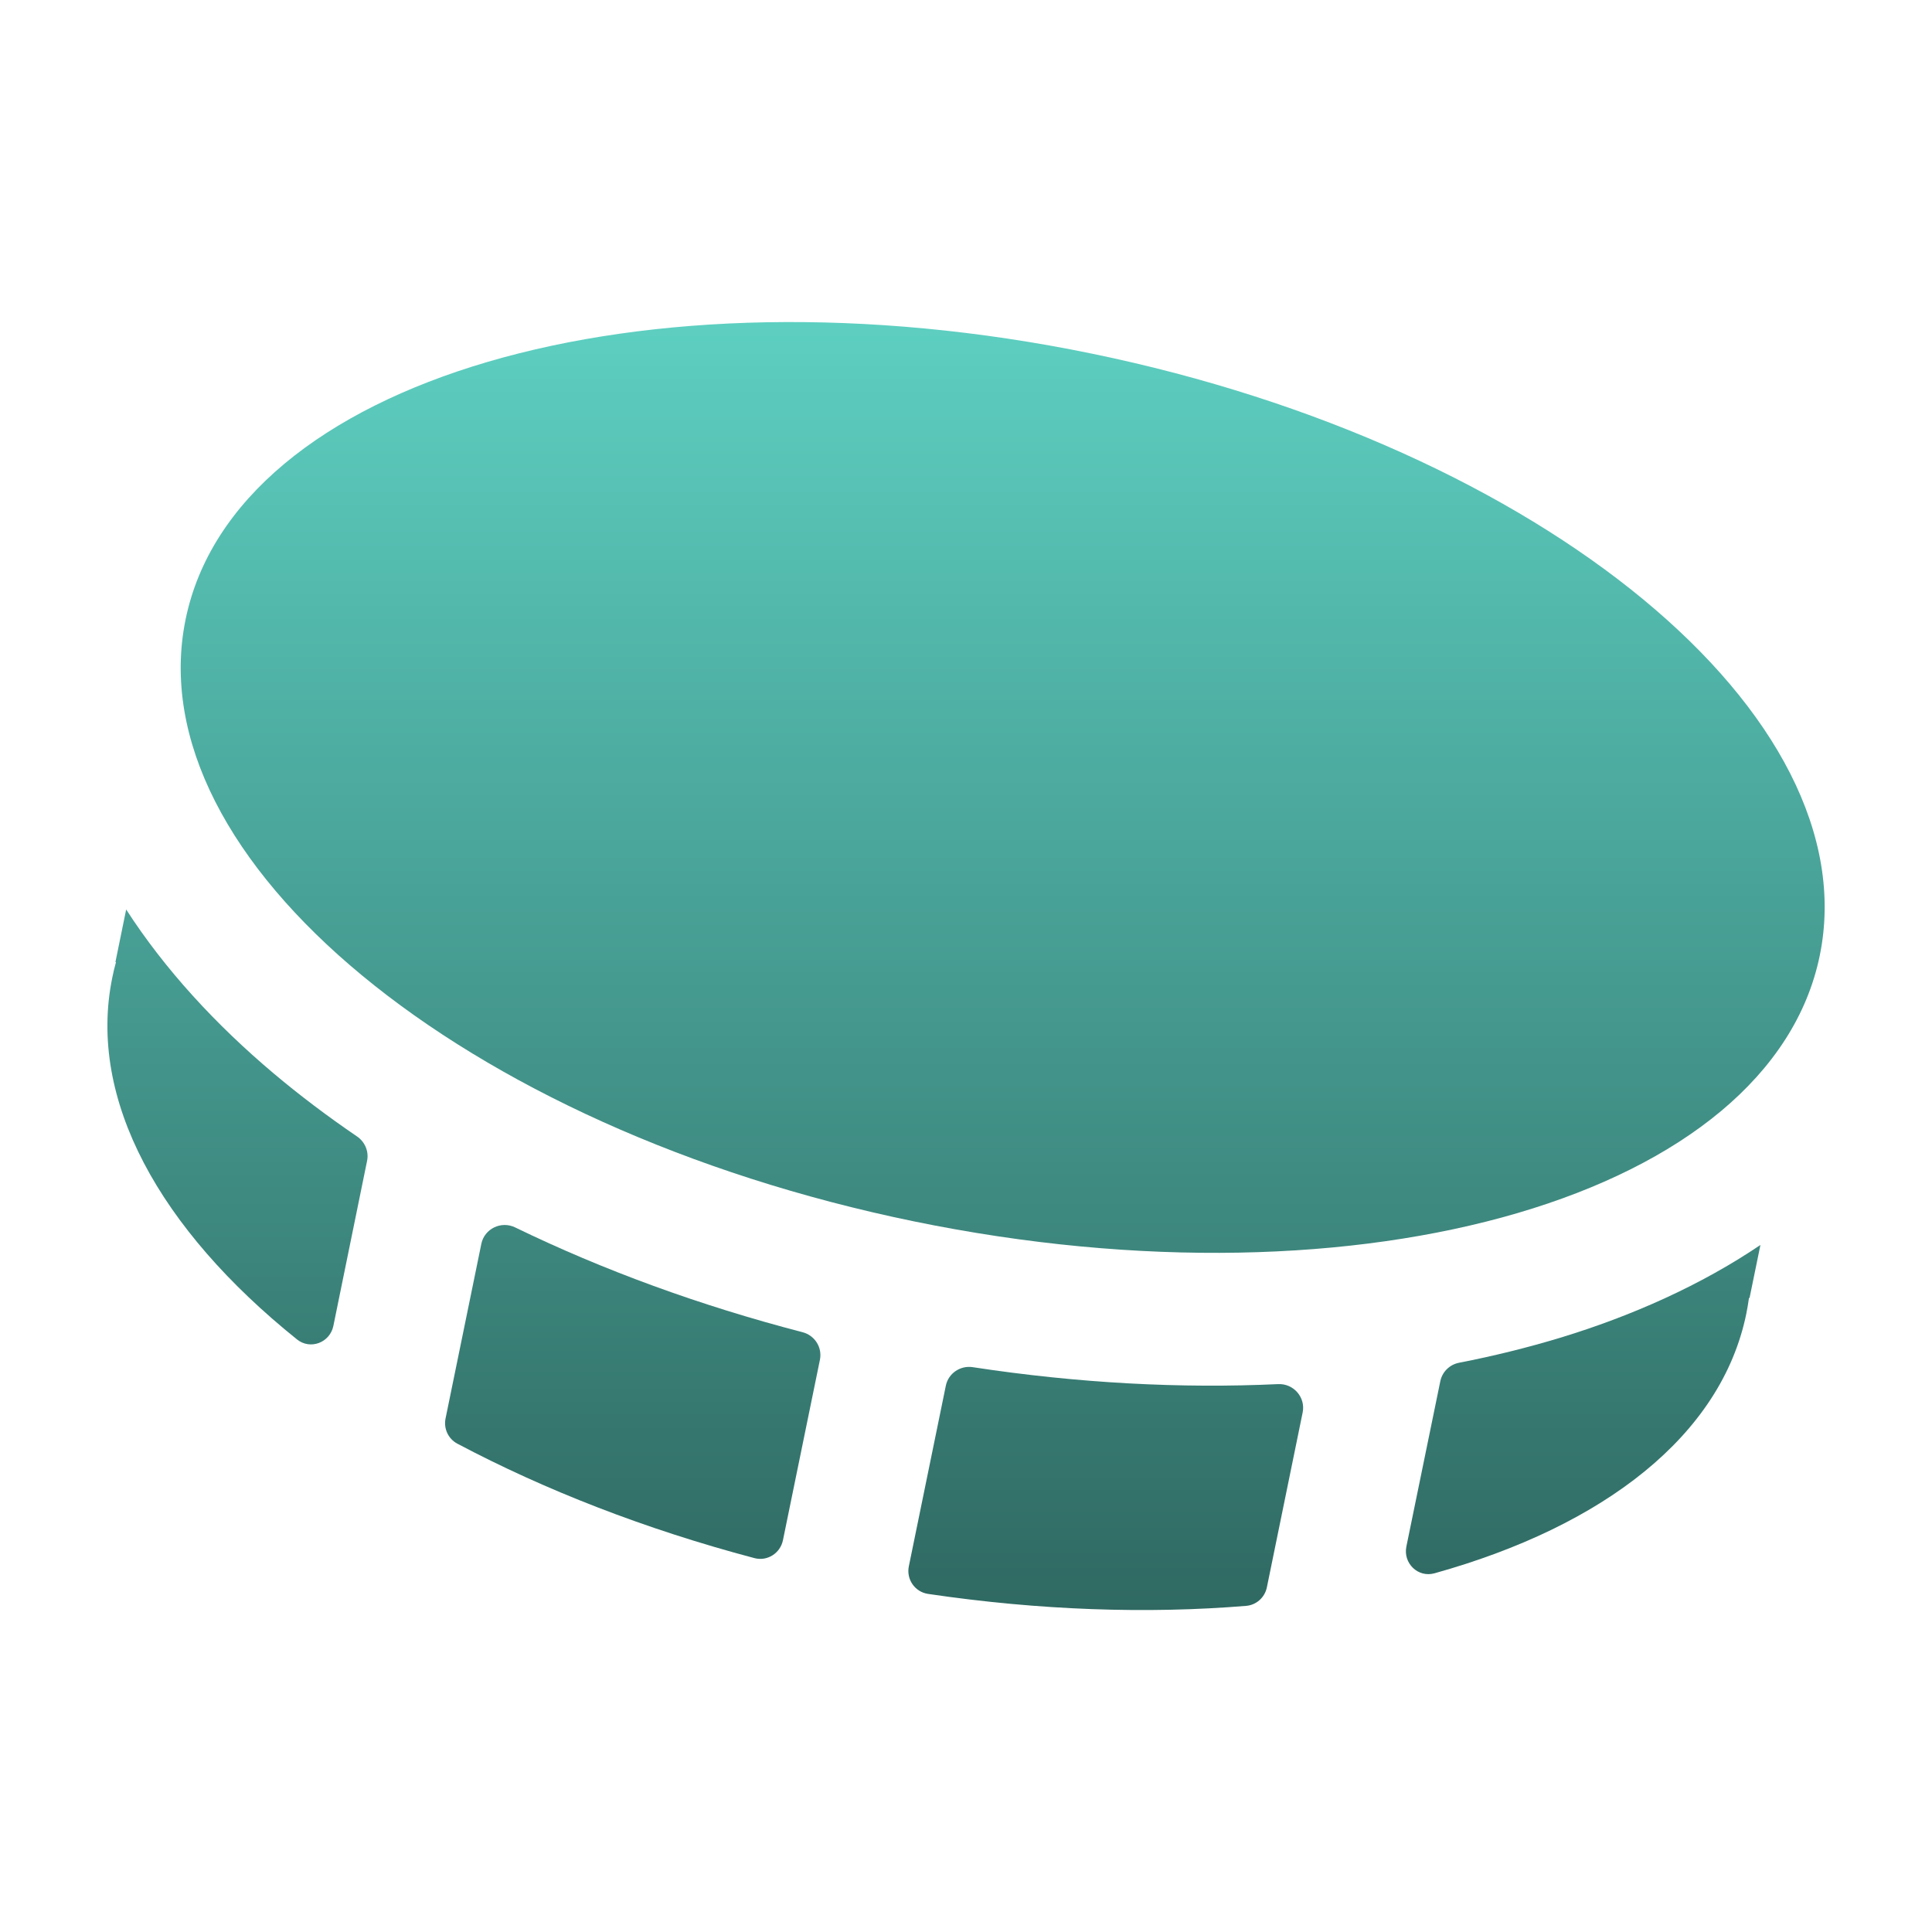
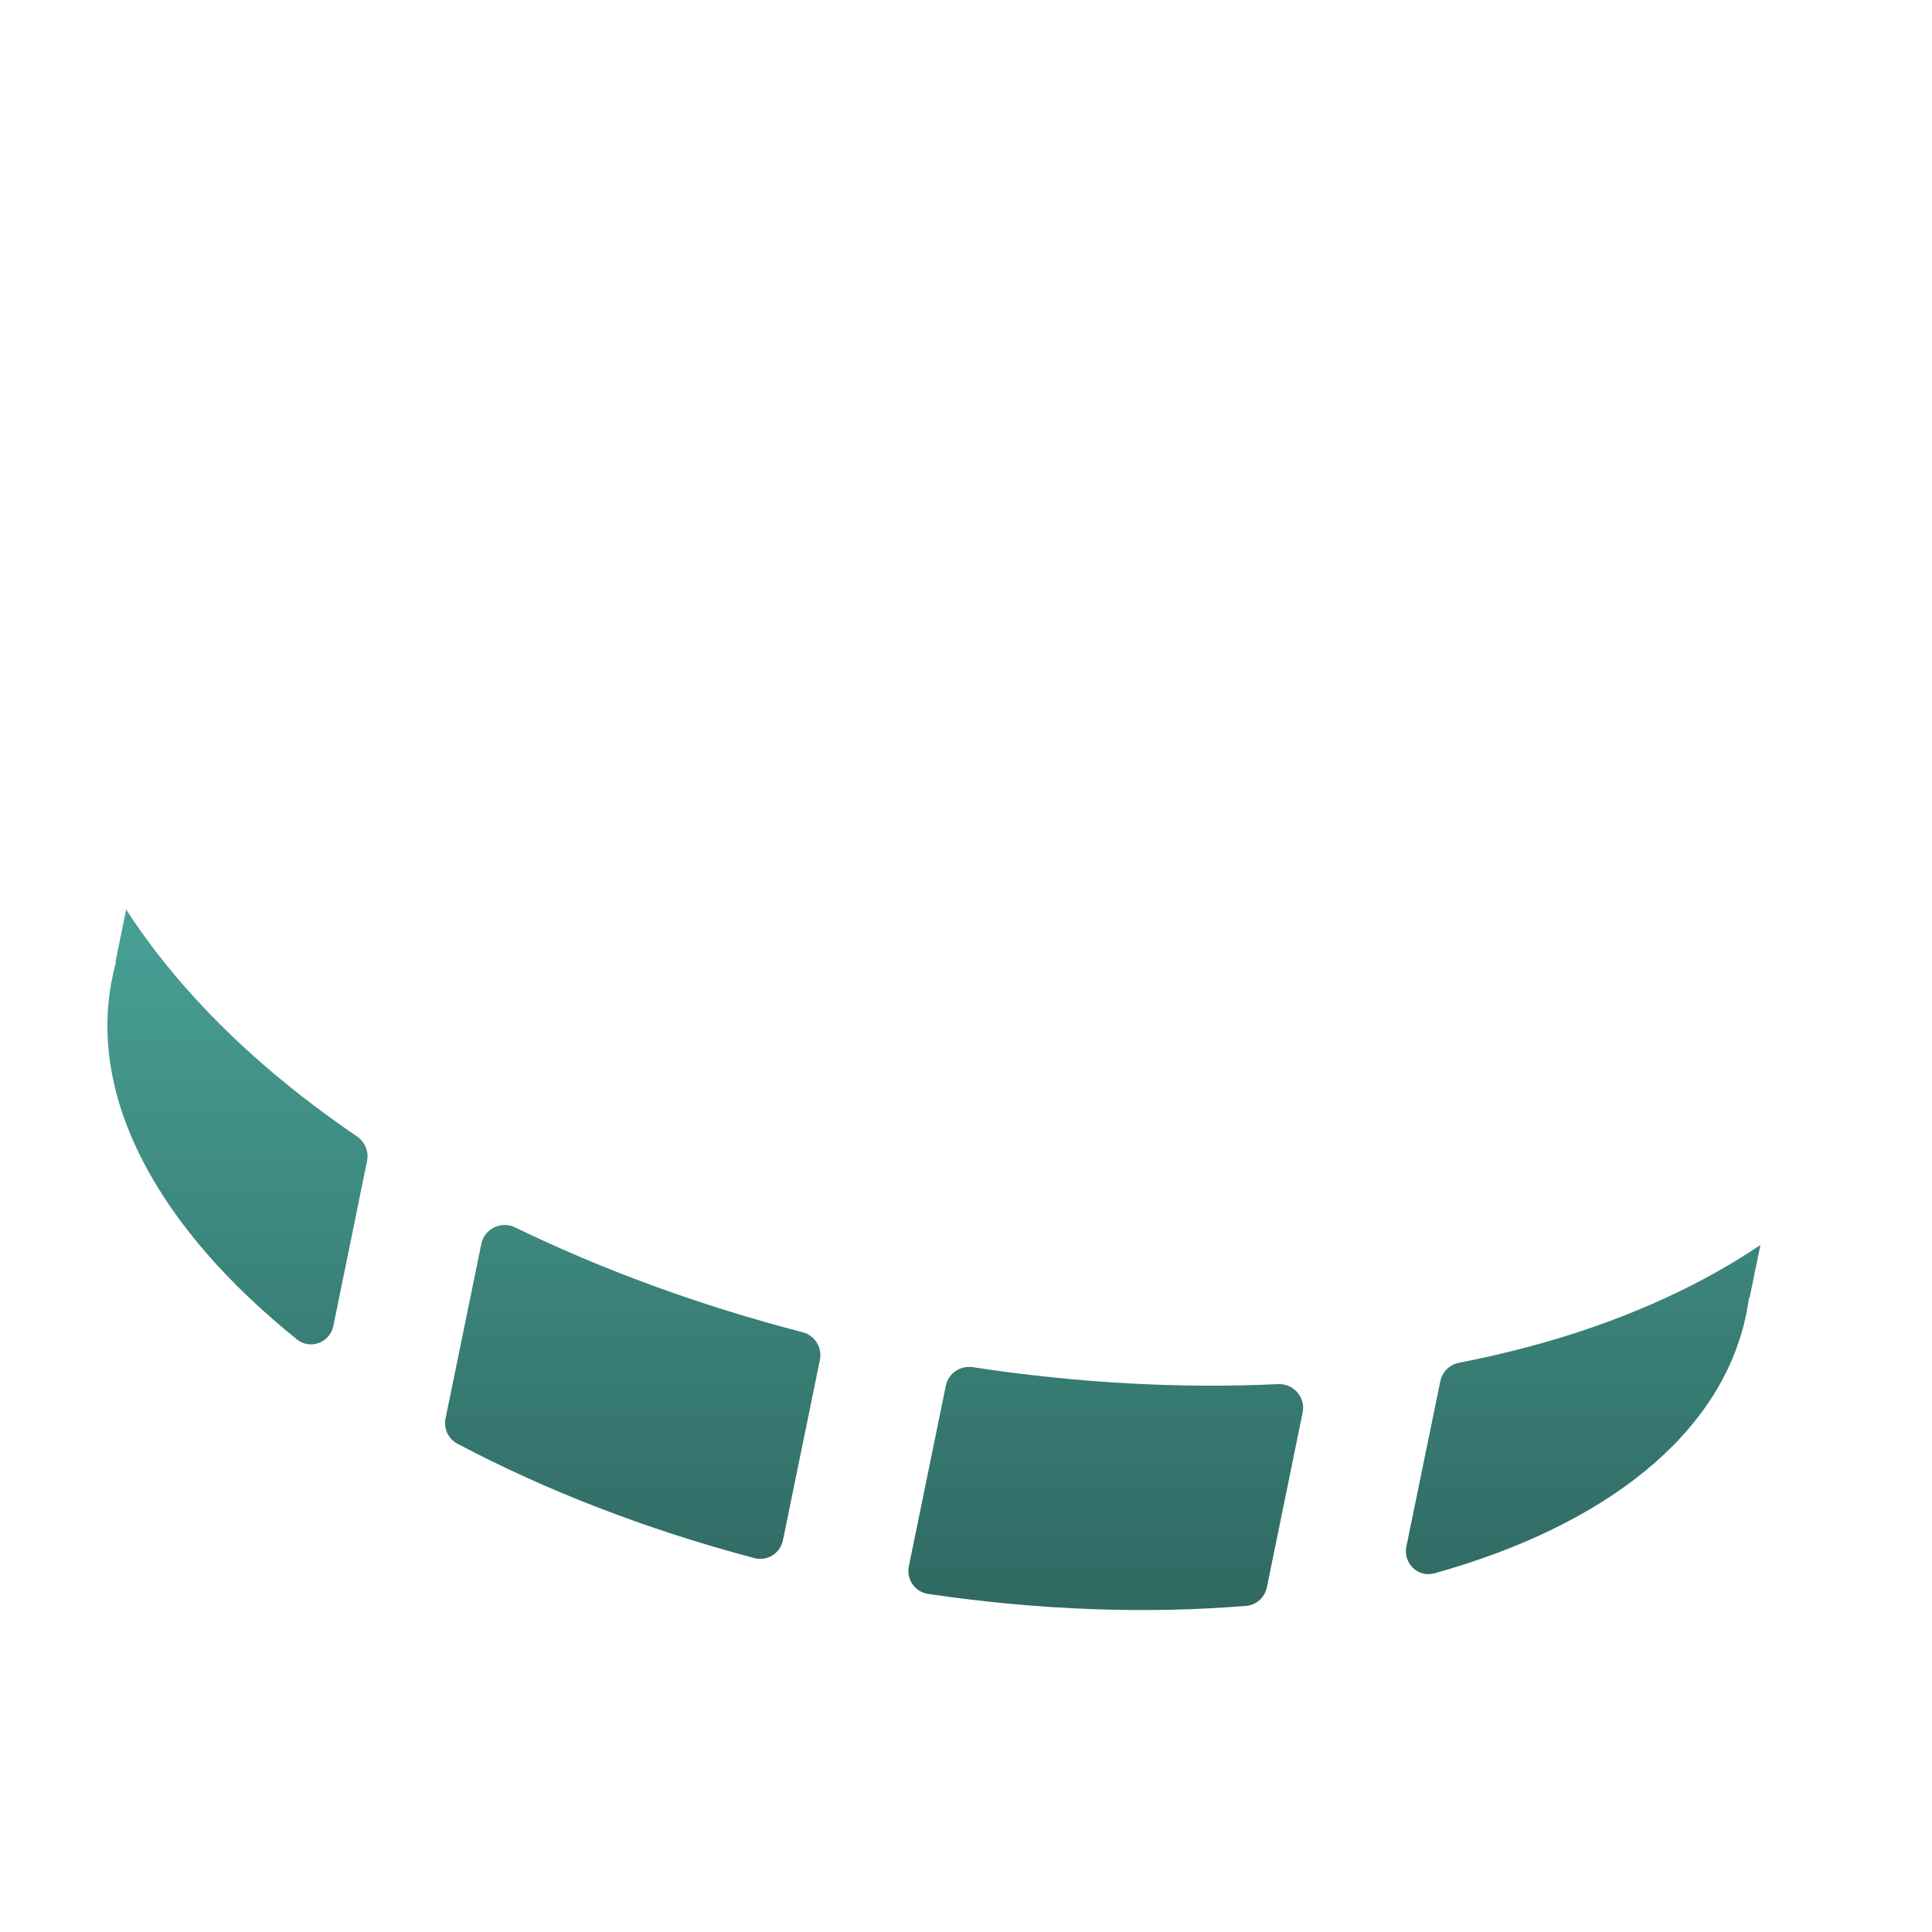
<svg xmlns="http://www.w3.org/2000/svg" fill="none" height="36" viewBox="0 0 36 36" width="36">
  <linearGradient id="a" gradientUnits="userSpaceOnUse" x1="18" x2="18" y1="6" y2="30">
    <stop offset="0" stop-color="#5dcfc1" />
    <stop offset="1" stop-color="#2f6962" />
  </linearGradient>
  <g fill="url(#a)">
    <path d="m26.838 25.737c.036-.175.174-.31.349-.344.652-.127 1.28-.283 1.882-.465 1.335-.406 2.621-.978 3.734-1.73l-.202.984c-.001.003-.003.004-.006.004-.003-.001-.005.001-.006.004-.013.097-.03.193-.049.289-.465 2.271-2.658 3.958-5.81 4.837-.307.086-.588-.187-.524-.499z" />
    <path d="m24.273 26.32c.058-.283-.17-.543-.458-.529-1.812.085-3.731-.017-5.691-.316-.232-.035-.453.116-.5.346l-.689 3.364c-.05.243.112.478.357.515 2.085.308 4.092.374 5.928.223.191-.016.347-.157.386-.344z" />
    <path d="m15.278 25.338c.047-.23-.096-.455-.323-.514-1.919-.498-3.723-1.16-5.356-1.953-.26-.126-.572.024-.63.306l-.667 3.255c-.038.187.05.378.219.468 1.629.863 3.499 1.594 5.536 2.133.24.064.482-.09.532-.333z" />
    <path d="m6.84 21.631c.036-.175-.039-.353-.186-.454-.553-.377-1.074-.77-1.559-1.179-1.064-.897-2.018-1.925-2.744-3.051l-.199.974c-.001.003.001.005.004.006.003.001.004.003.004.006-.026.094-.049.189-.068.285-.465 2.271.888 4.688 3.442 6.74.248.2.614.06.678-.252z" />
-     <path d="m33.909 17.803c-.914 4.465-8.473 6.684-16.881 4.955-8.409-1.729-14.484-6.75-13.57-11.215.914-4.465 8.473-6.684 16.881-4.955 8.409 1.729 14.484 6.75 13.57 11.215z" />
  </g>
</svg>